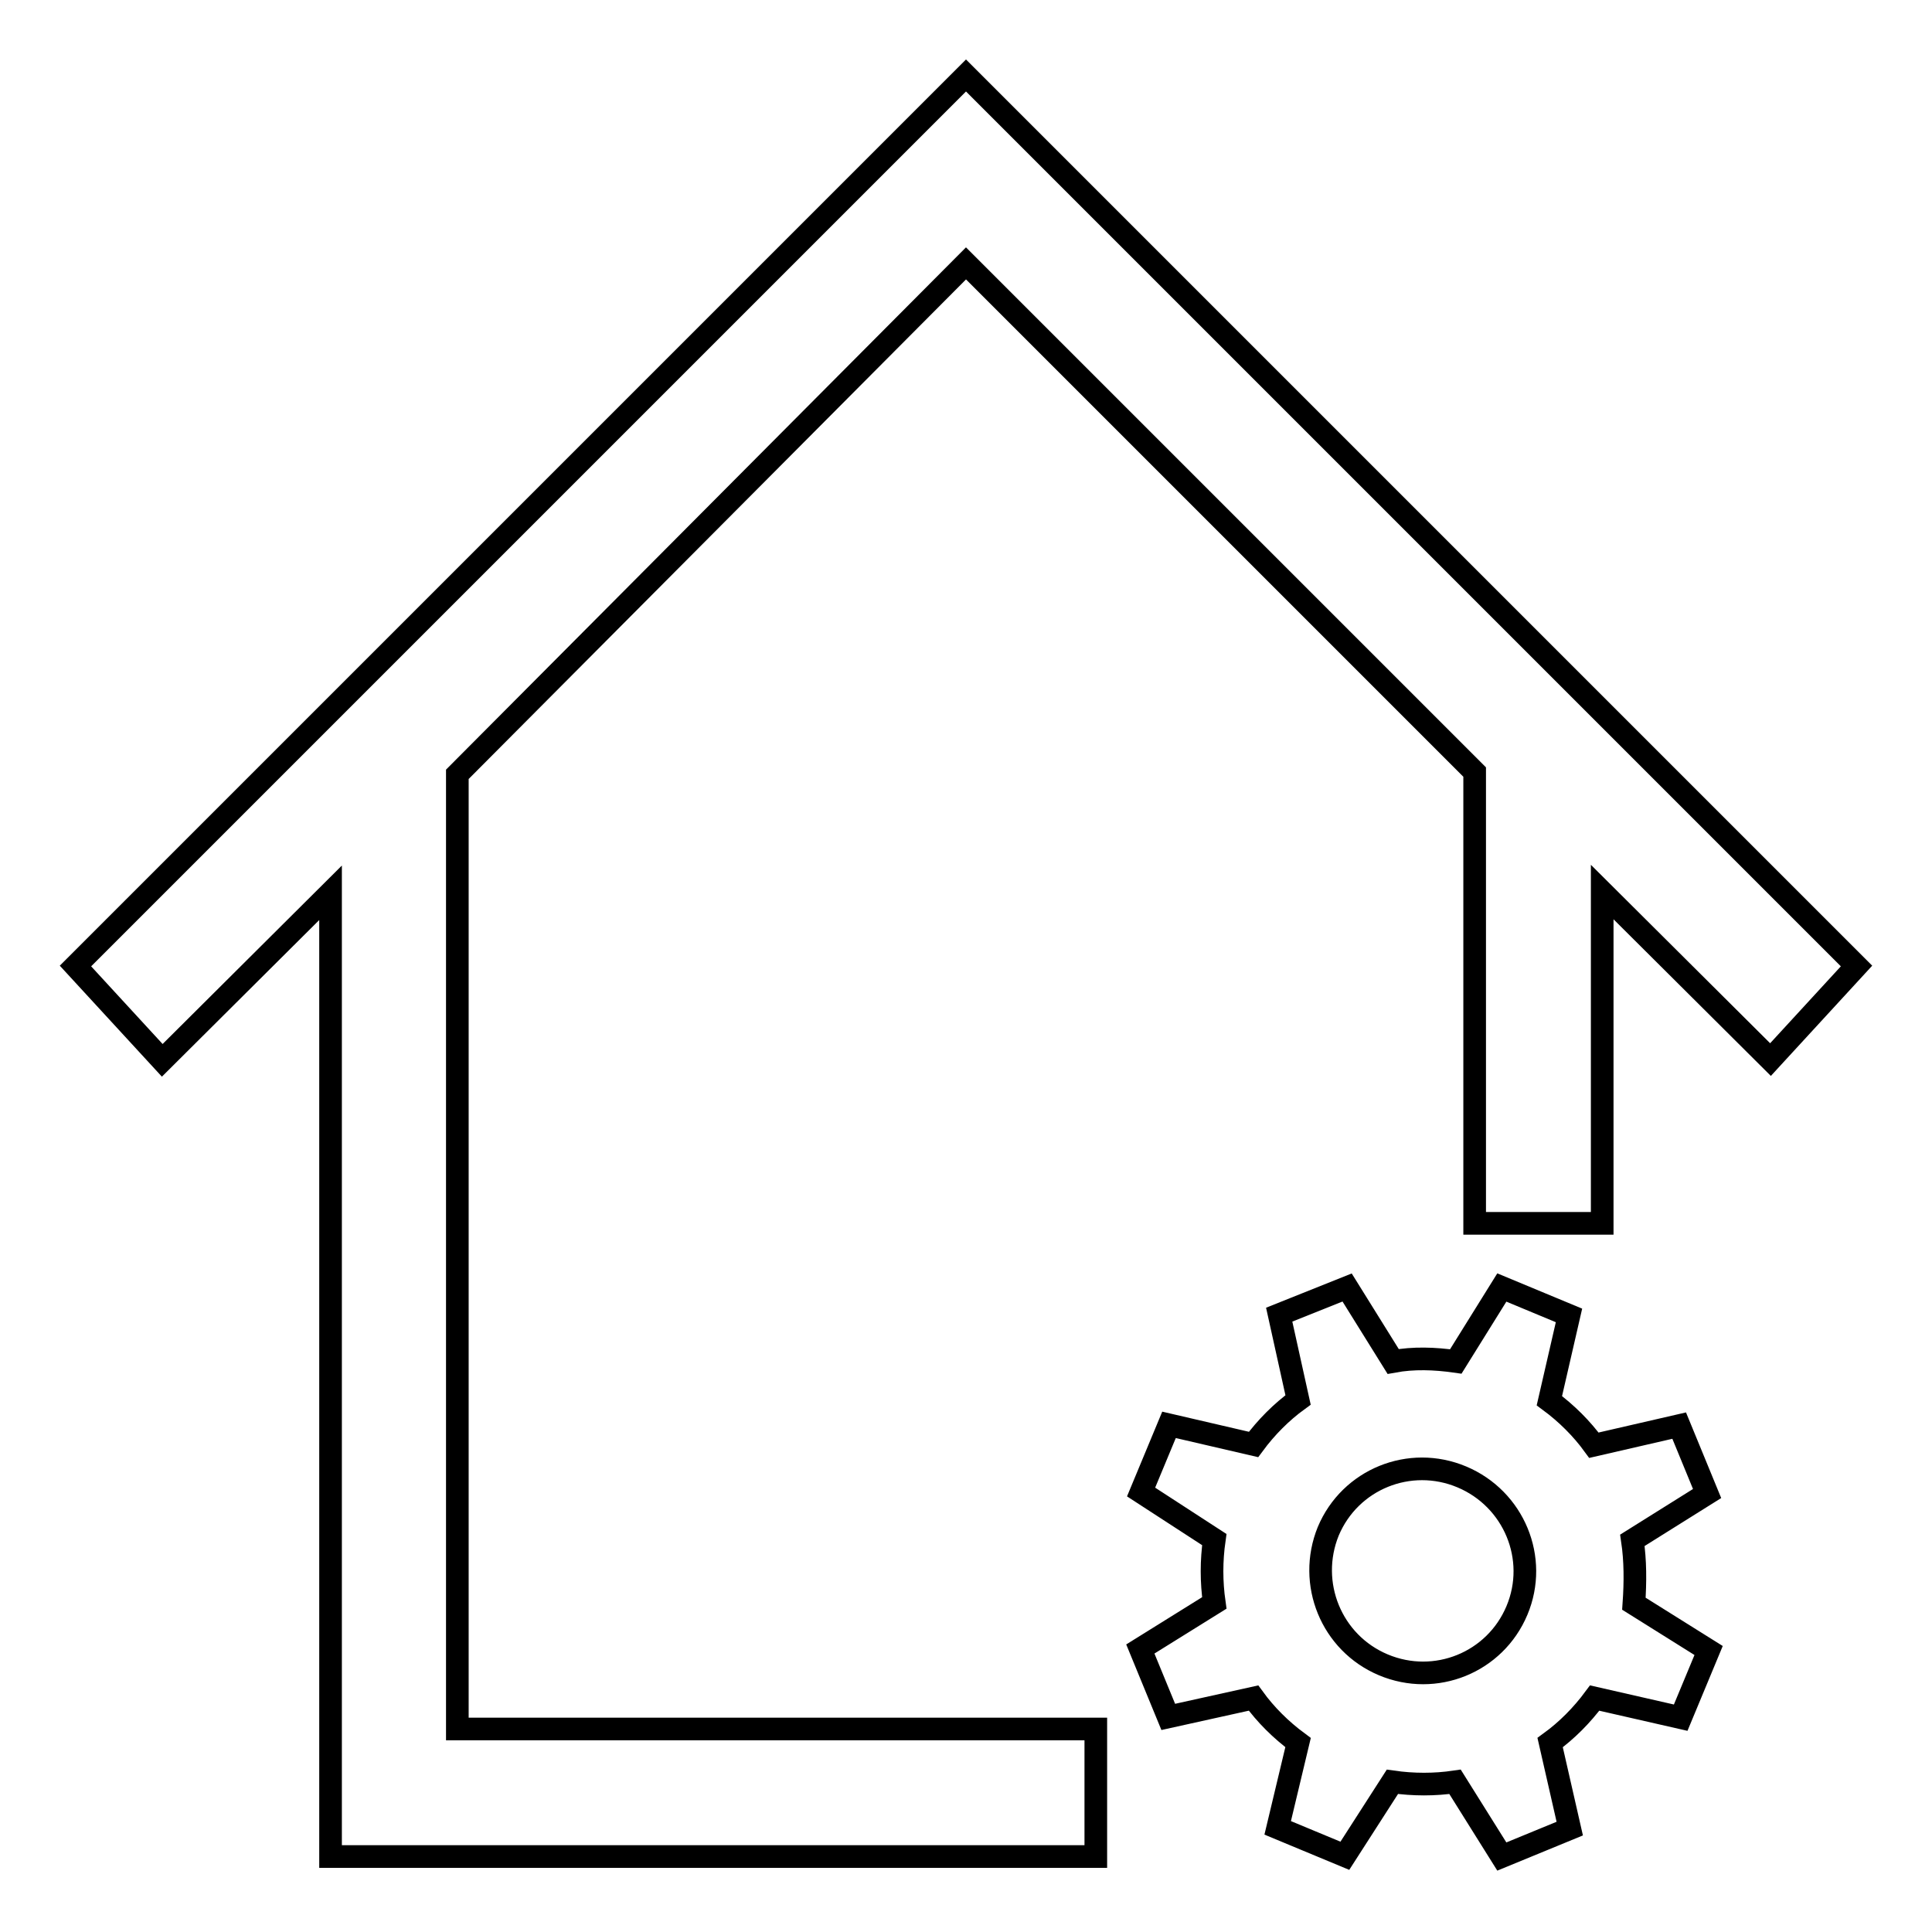
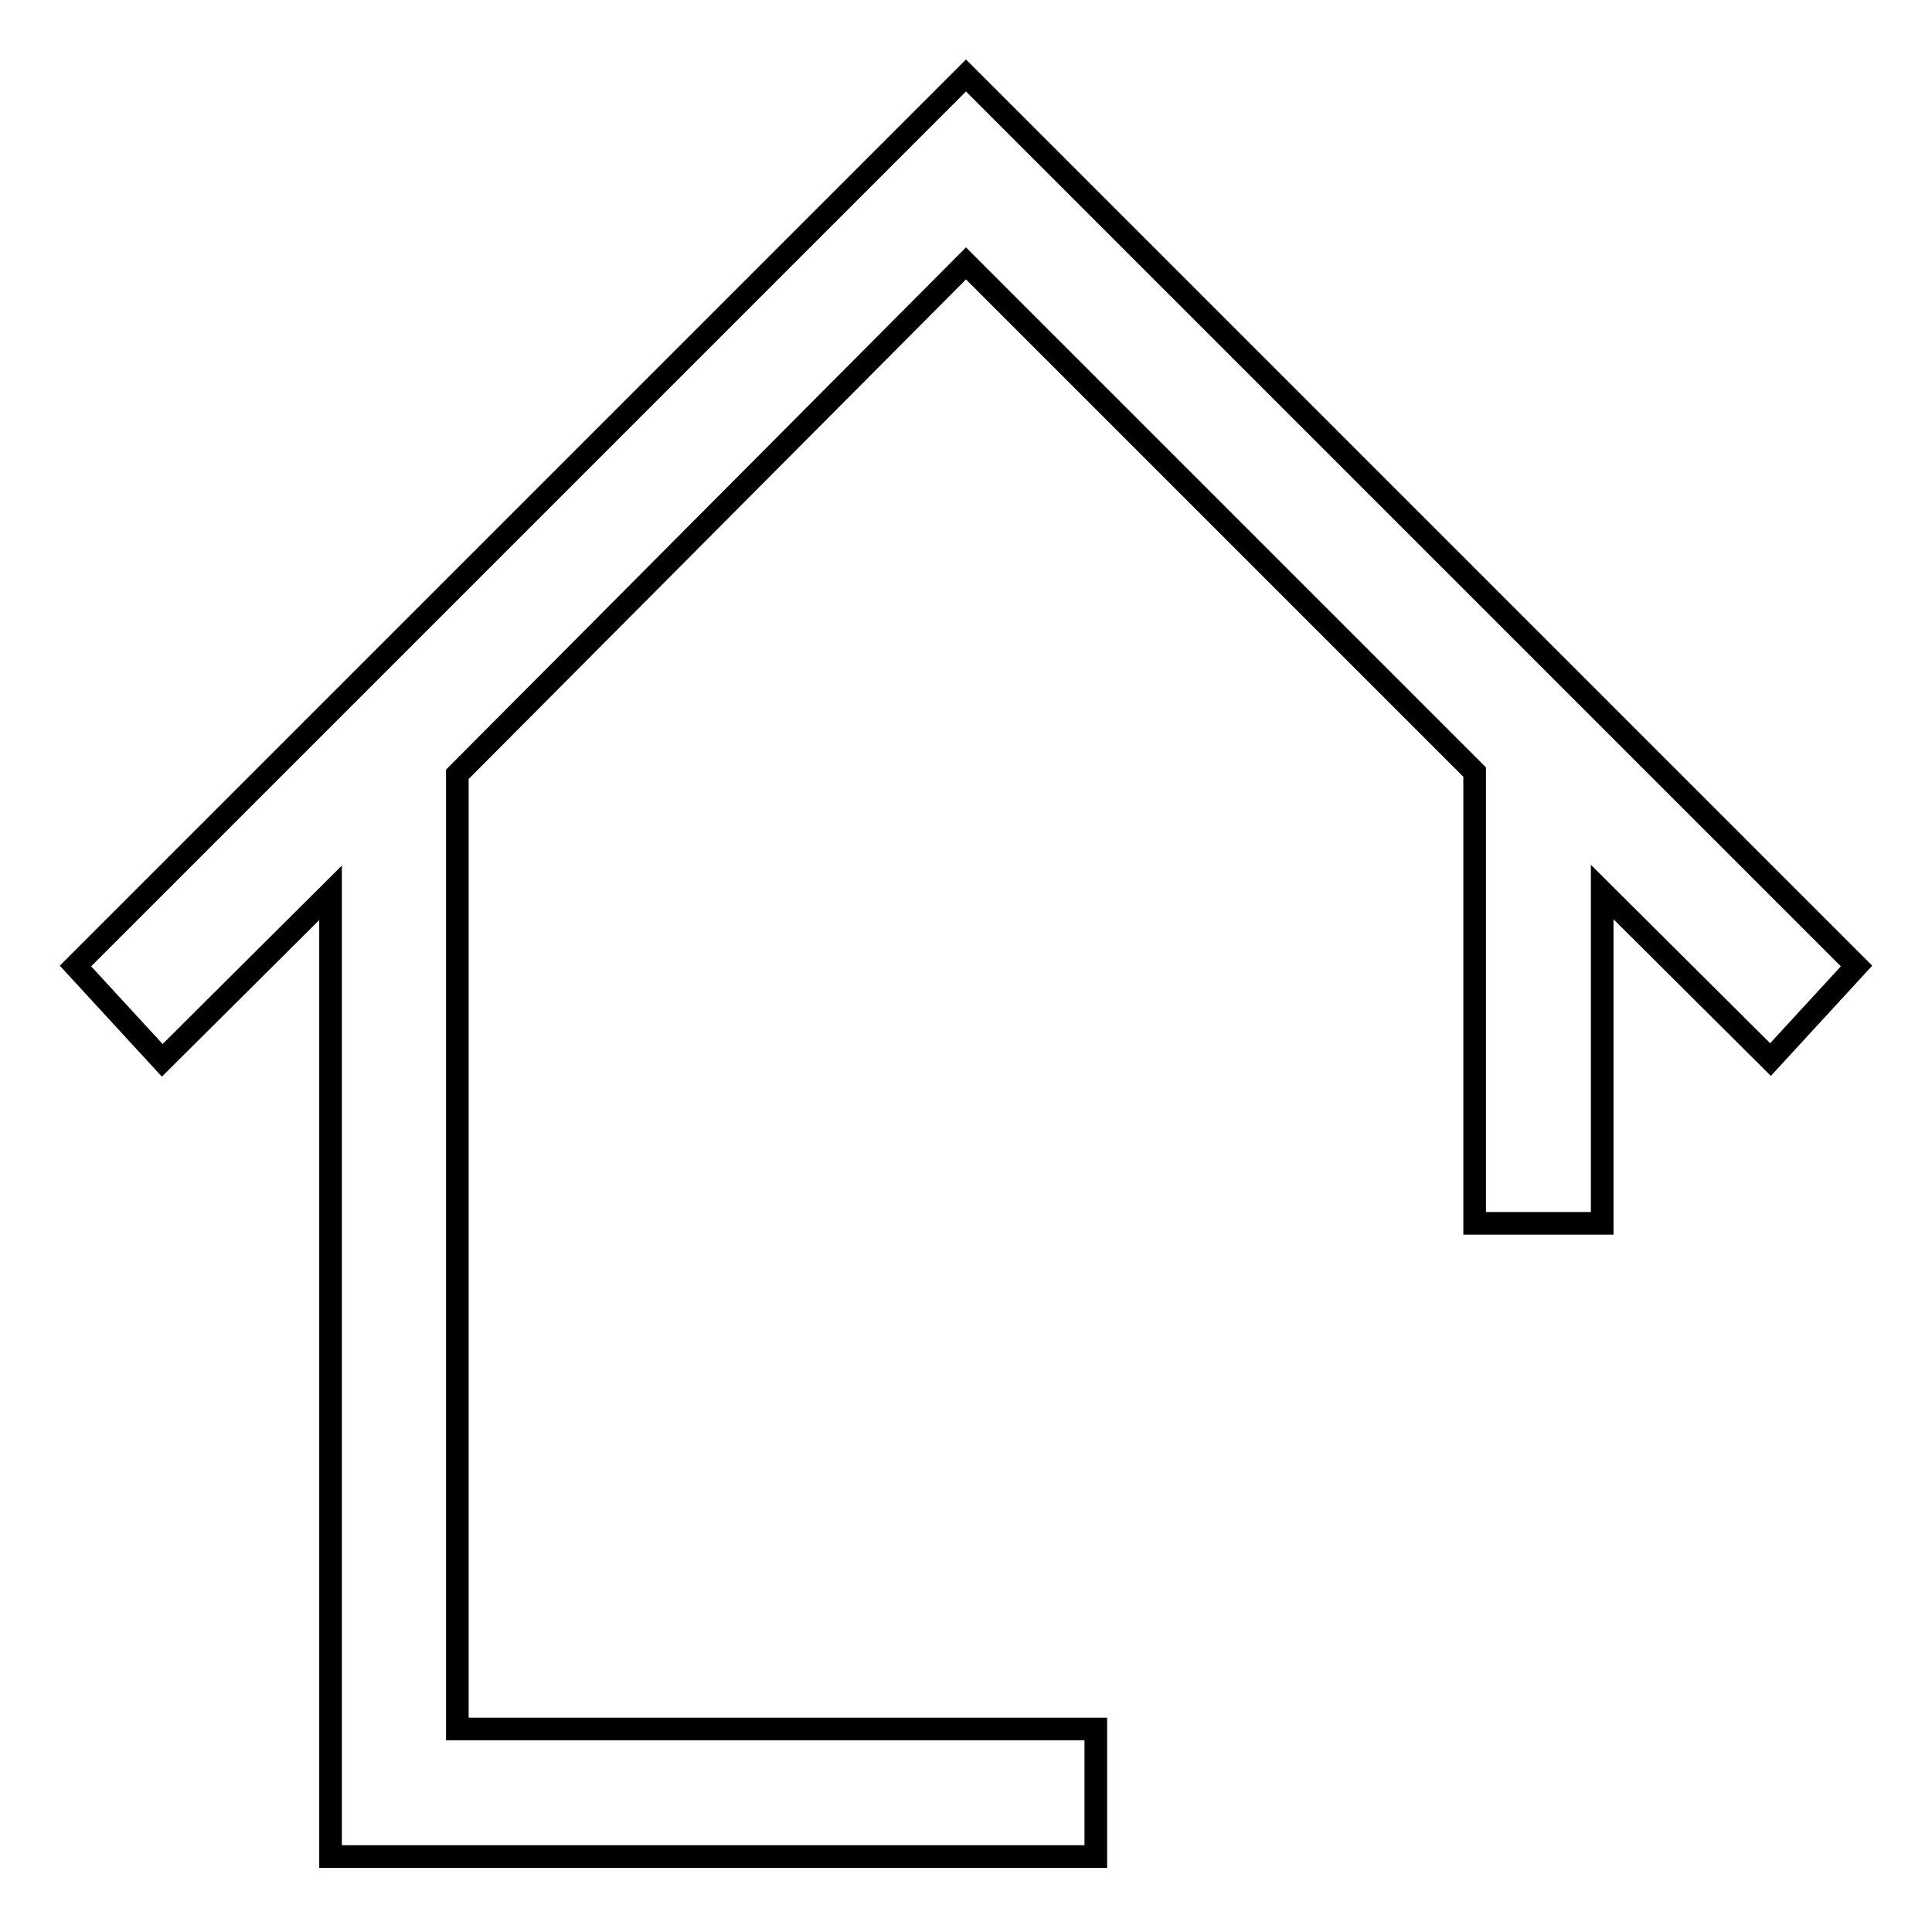
<svg xmlns="http://www.w3.org/2000/svg" version="1.1" x="0px" y="0px" viewBox="0 0 256 256" enable-background="new 0 0 256 256" xml:space="preserve">
  <g>
    <g>
-       <path stroke-width="3" fill-opacity="0" stroke="#000000" d="M216.3,204.1l9.9-6.2l-3.7-9l-11.3,2.6c-1.6-2.2-3.6-4.2-5.9-5.9l2.6-11.3l-8.9-3.7l-6.1,9.8c-2.8-0.4-5.6-0.5-8.3,0l-6.1-9.8l-9,3.6l2.5,11.3c-2.2,1.6-4.2,3.6-5.9,5.9l-11.2-2.6l-3.7,8.9l9.7,6.3c-0.4,2.8-0.4,5.6,0,8.4l-9.8,6.1l3.7,9l11.3-2.5c1.6,2.2,3.6,4.2,5.9,5.9l-2.7,11.3l8.9,3.7l6.3-9.8c2.8,0.4,5.6,0.4,8.3,0l6.2,9.9l9-3.7l-2.6-11.4c2.2-1.6,4.2-3.6,5.9-5.9l11.4,2.6l3.7-8.9l-9.9-6.2C216.7,209.6,216.7,206.8,216.3,204.1L216.3,204.1z M201,213.4c-2.9,6.9-10.8,10.1-17.7,7.2c-6.9-2.9-10.1-10.8-7.3-17.7c2.9-6.9,10.8-10.1,17.7-7.2C200.6,198.6,203.9,206.5,201,213.4L201,213.4z" />
      <path stroke-width="3" fill-opacity="0" stroke="#000000" d="M128,10L10,128l11.5,12.5l22.3-22.2V246h101.4v-16.9H60.6V102.6L128,34.9l67.4,67.4v59.8h16.9v-43.9l22.3,22.2L246,128L128,10z" />
    </g>
  </g>
</svg>